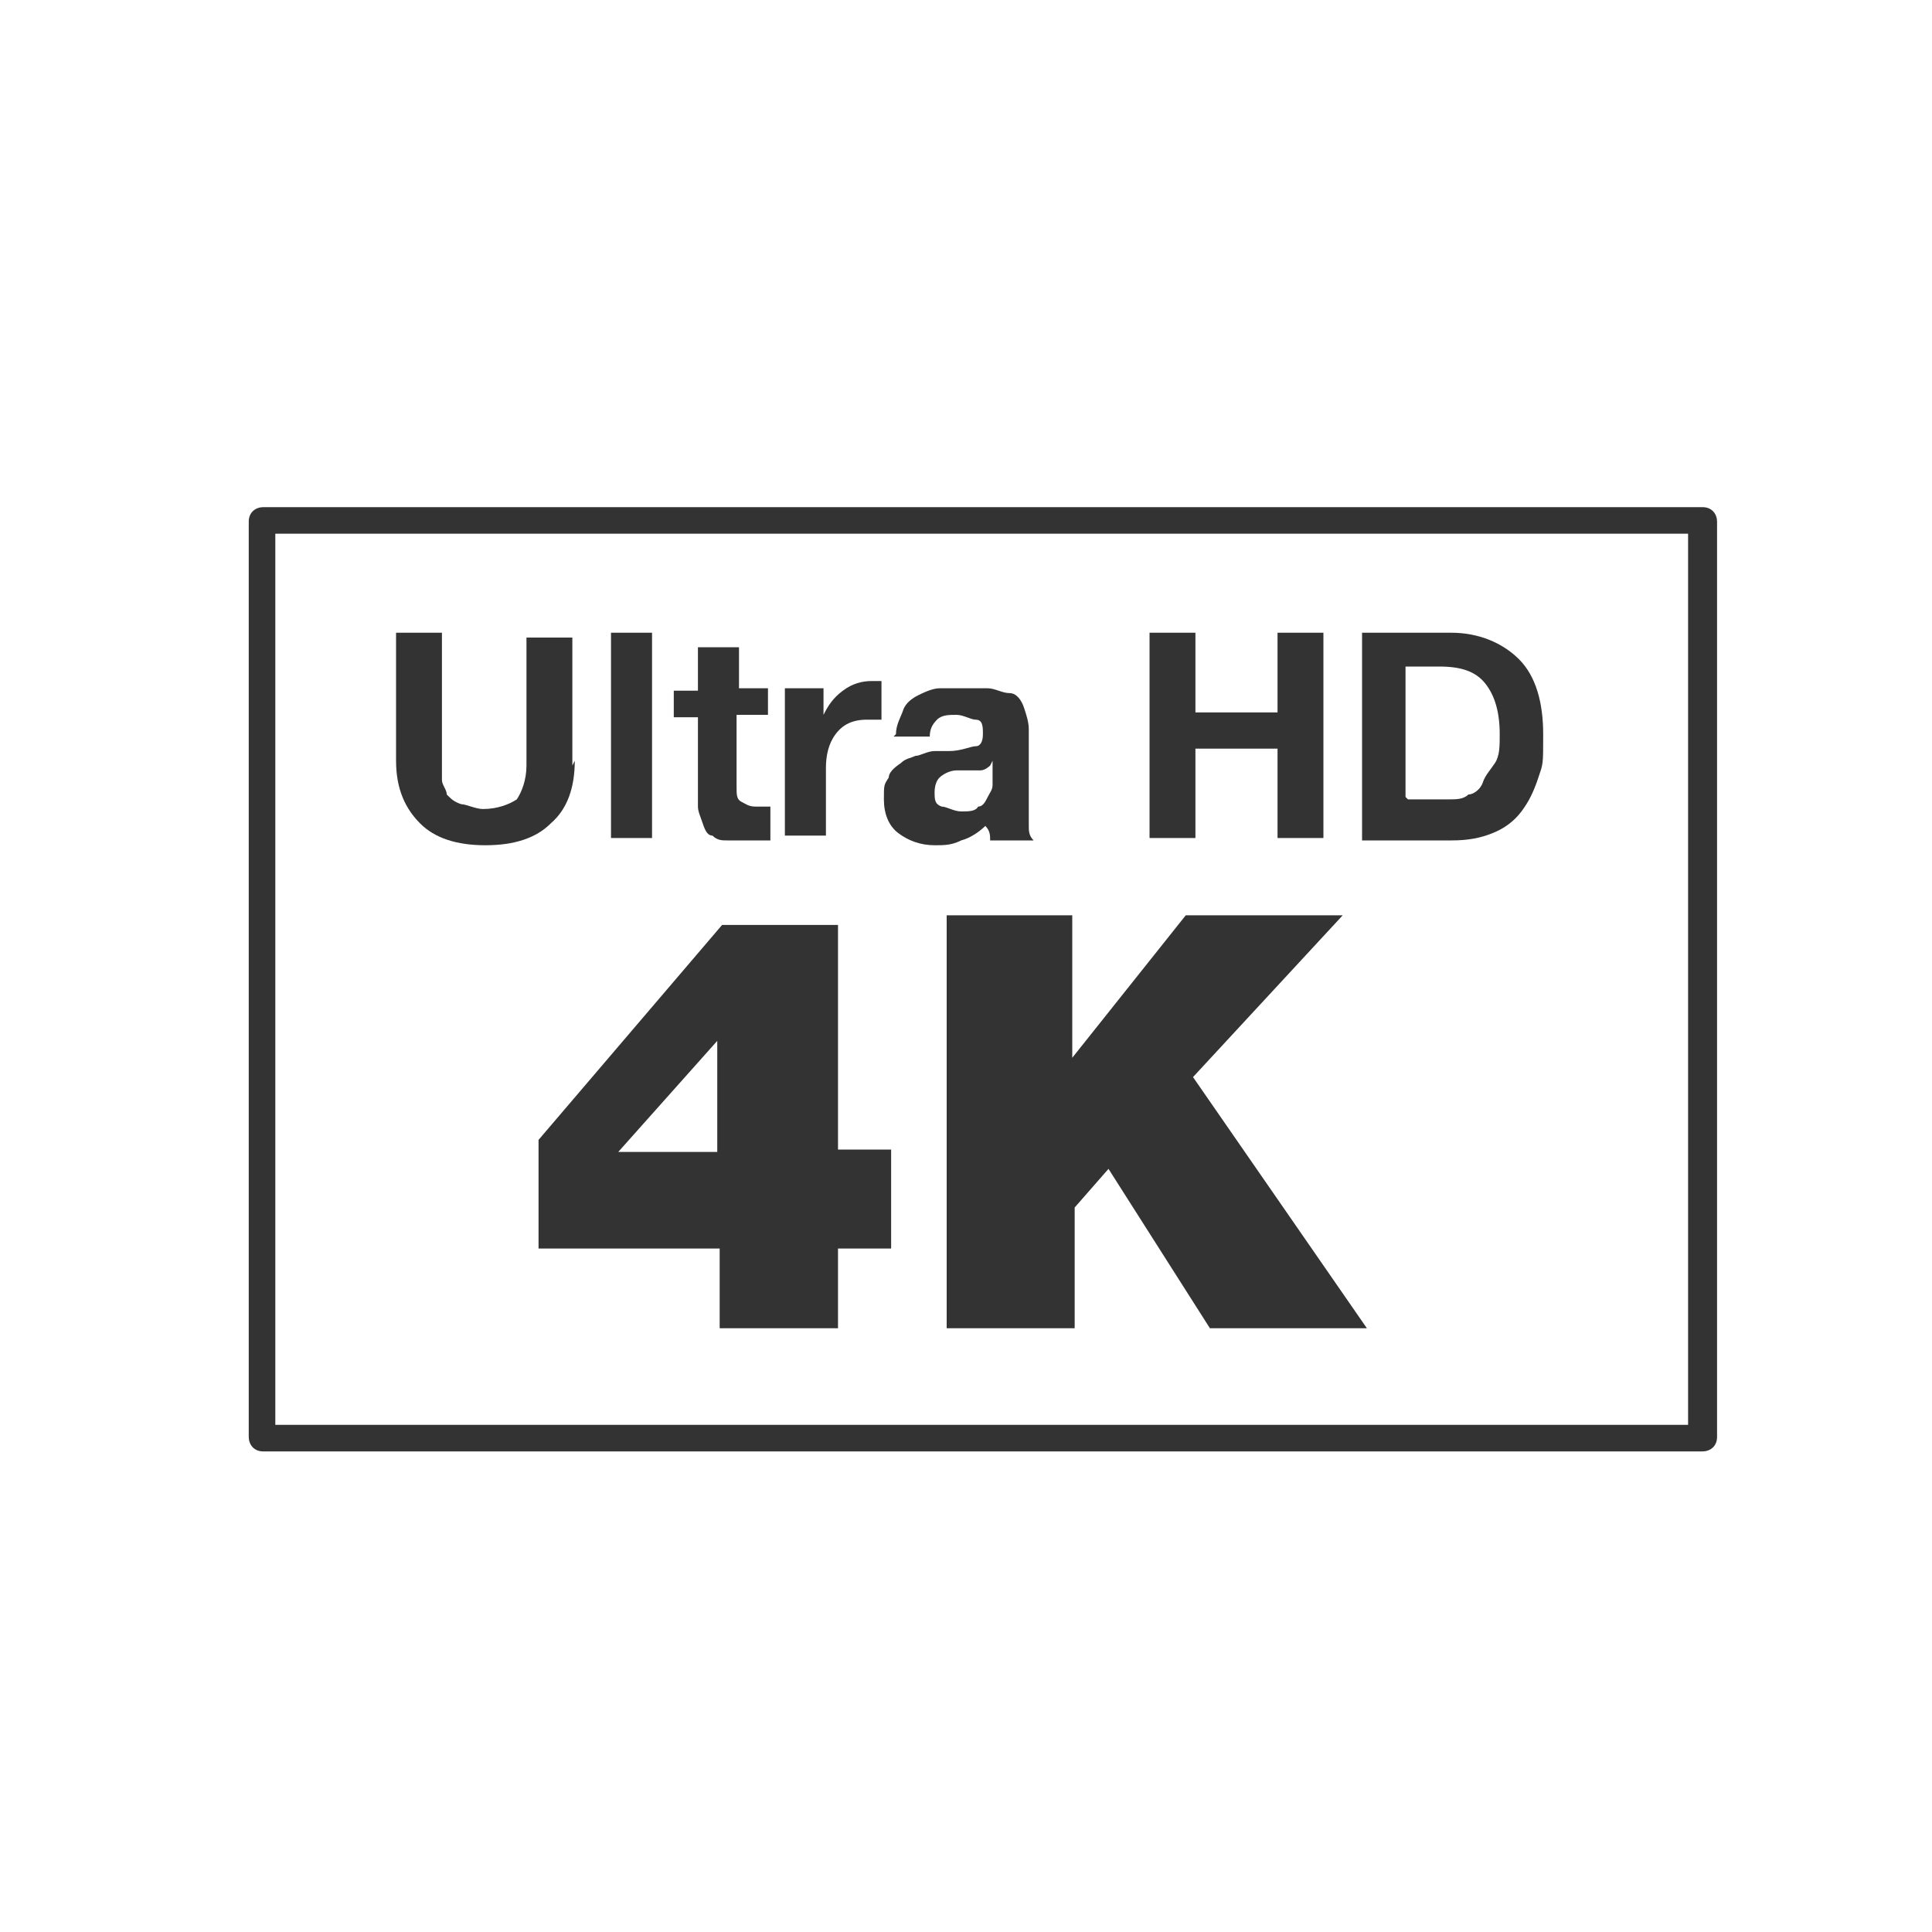
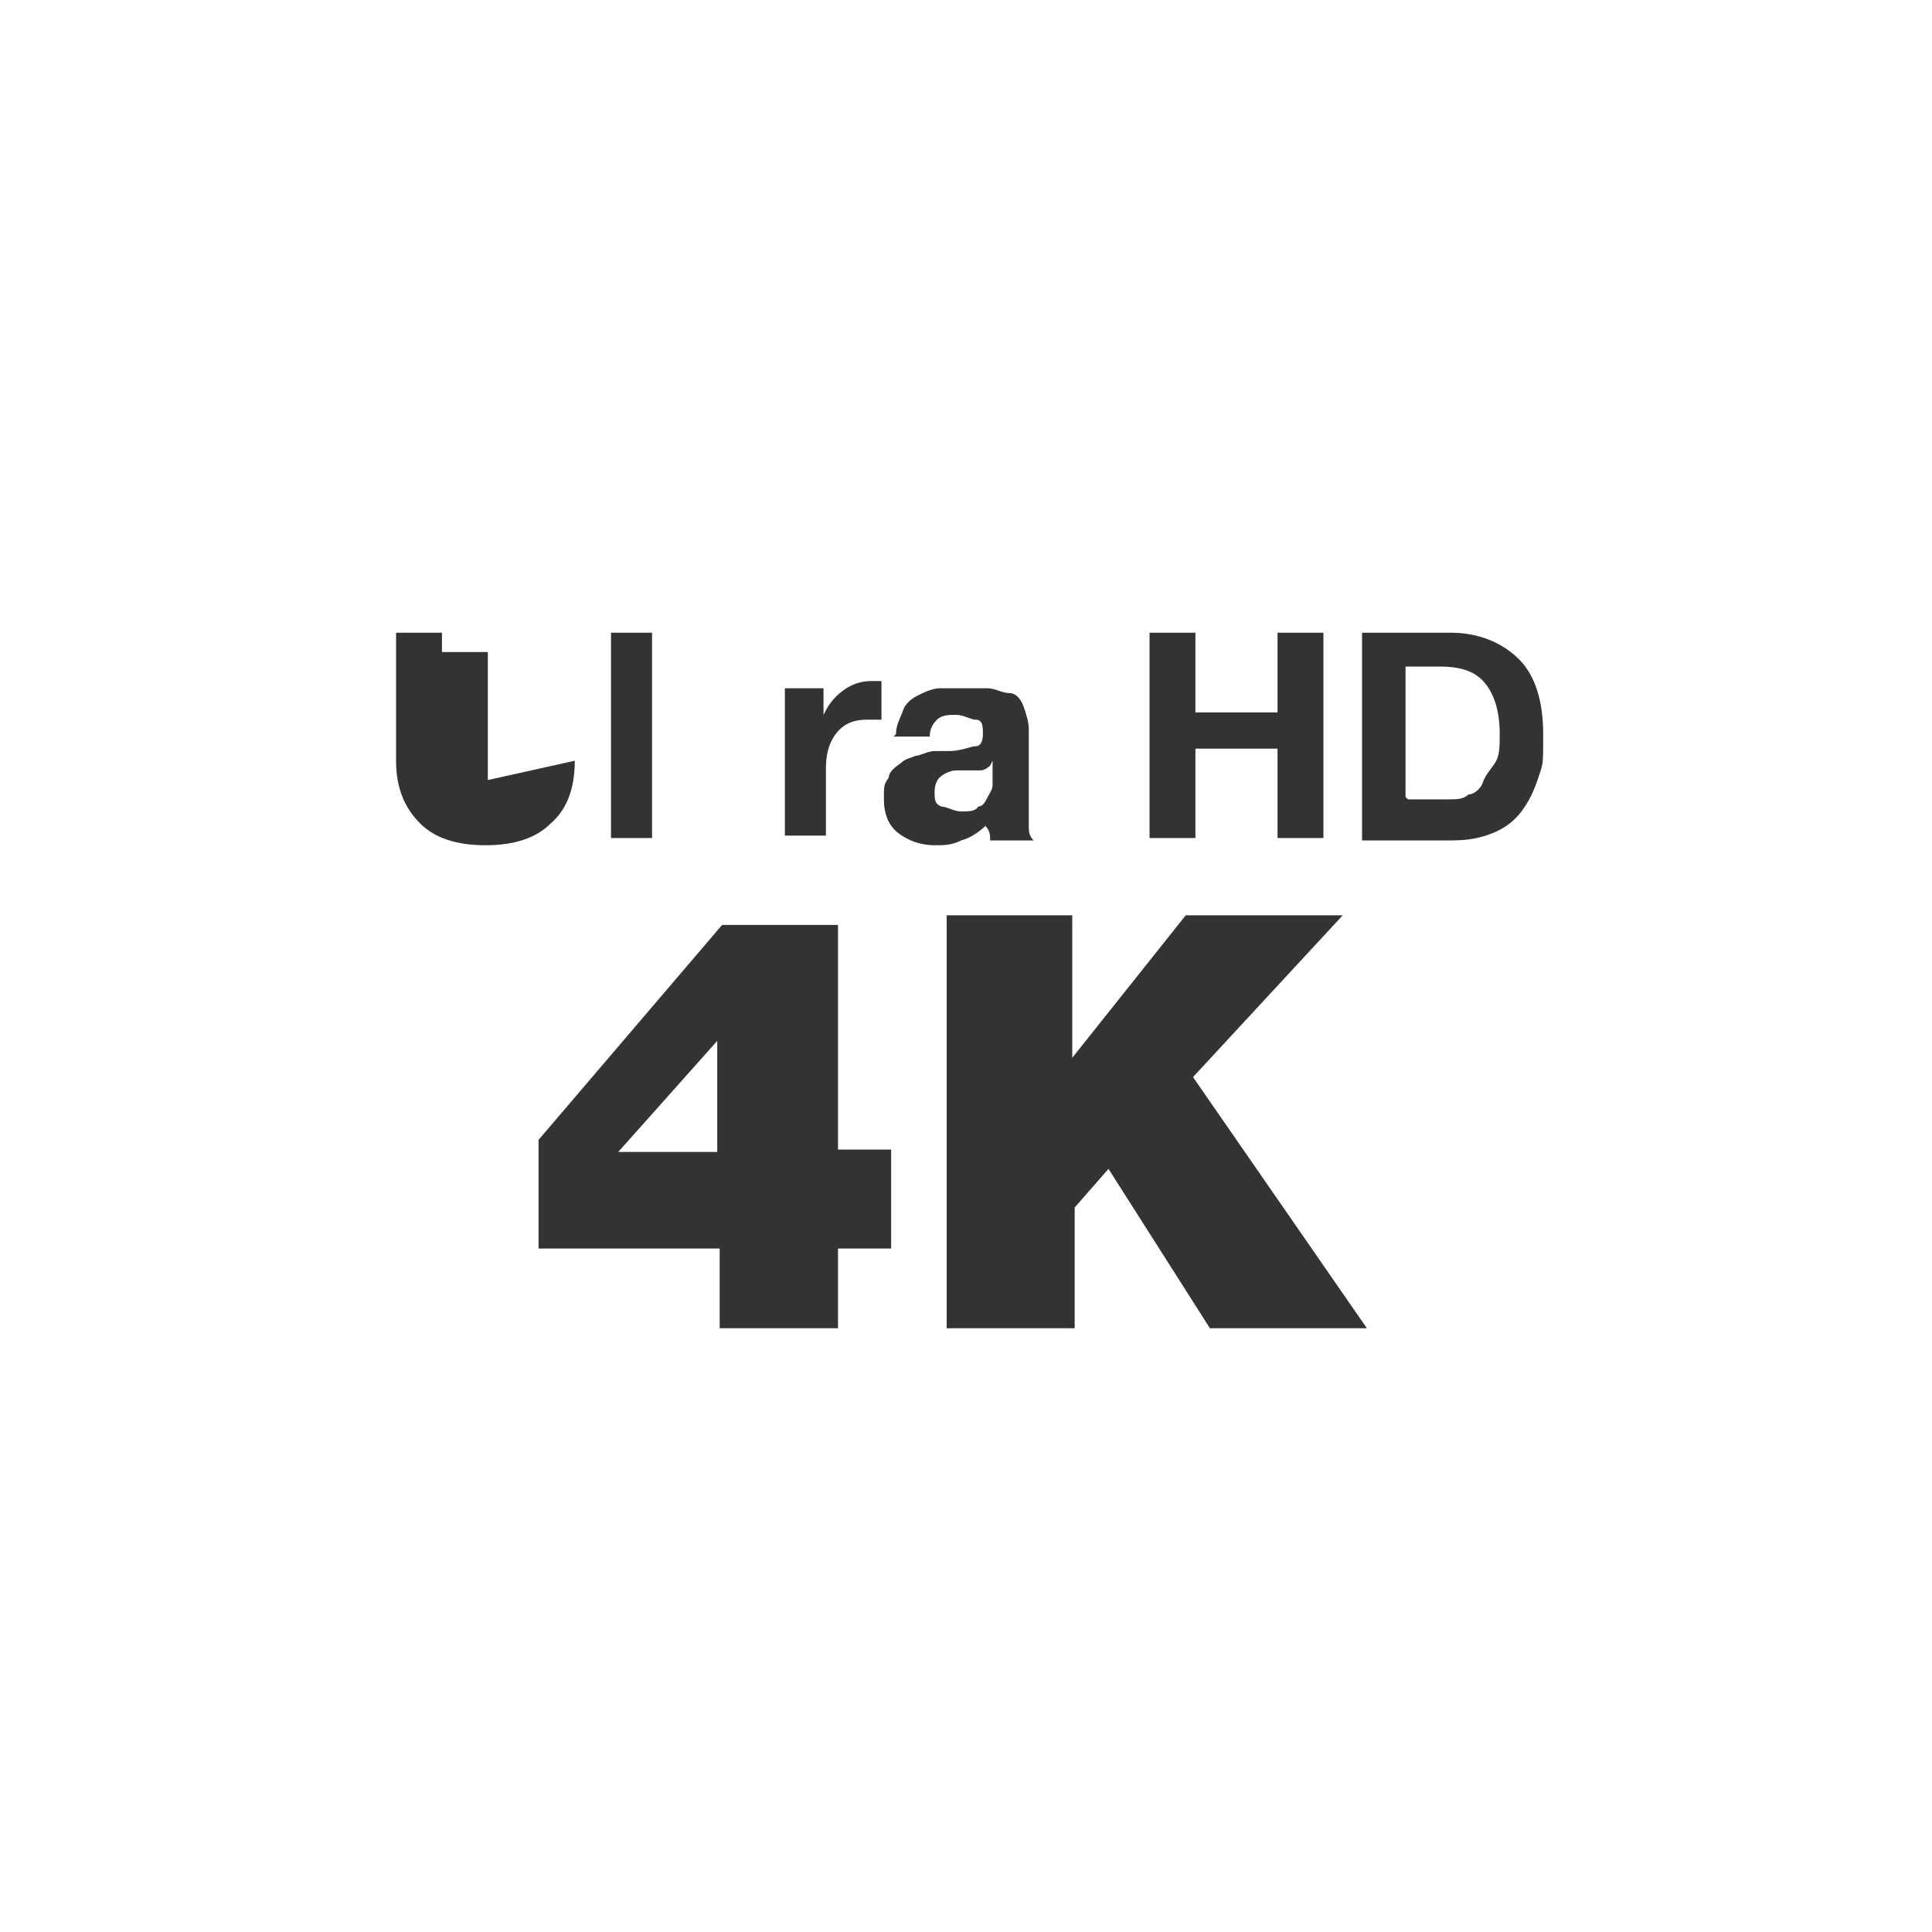
<svg xmlns="http://www.w3.org/2000/svg" id="Layer_1" version="1.1" viewBox="0 0 80 80">
  <defs>
    <style>
      .st0 {
        fill: #333;
      }
    </style>
  </defs>
-   <path class="st0" d="M10.9,60.1h59.6c.3,0,.6-.2.6-.6V21.6c0-.3-.2-.6-.6-.6H10.9c-.3,0-.6.2-.6.6v37.9c0,.3.2.6.6.6ZM11.4,22.1h58.5v36.9H11.4V22.1Z" />
  <g>
-     <path class="st0" d="M23.8,31.5c0,1.1-.3,2-1,2.6-.6.6-1.5.9-2.7.9s-2.1-.3-2.7-.9c-.6-.6-1-1.4-1-2.6v-5.3h1.9v6.1c0,.2.2.4.2.6.2.2.3.3.6.4.2,0,.6.2.9.2.6,0,1.1-.2,1.4-.4.2-.3.4-.8.4-1.4v-5.3h1.9v5.3h0Z" />
+     <path class="st0" d="M23.8,31.5c0,1.1-.3,2-1,2.6-.6.6-1.5.9-2.7.9s-2.1-.3-2.7-.9c-.6-.6-1-1.4-1-2.6v-5.3h1.9v6.1v-5.3h1.9v5.3h0Z" />
    <path class="st0" d="M25.3,26.2h1.7v8.5h-1.7s0-8.5,0-8.5Z" />
-     <path class="st0" d="M30.5,28.5h1.3v1.1h-1.3v3c0,.3,0,.5.2.6s.3.2.6.2h.6v1.4h-1.8c-.2,0-.4,0-.6-.2-.2,0-.3-.2-.4-.5s-.2-.5-.2-.7v-3.7h-1v-1.1h1v-1.8h1.7s0,1.8,0,1.8Z" />
    <path class="st0" d="M32.5,28.5h1.6v1.1h0c.2-.4.4-.7.8-1s.8-.4,1.2-.4h.4v1.6h-.6c-.6,0-1,.2-1.3.6s-.4.9-.4,1.4v2.8h-1.7v-6.2h0Z" />
    <path class="st0" d="M37.1,30.4c0-.4.2-.7.3-1s.4-.5.6-.6.6-.3.9-.3.7,0,1,0h1c.3,0,.6.2.9.2s.5.3.6.6.2.6.2.9v4c0,.2,0,.4.2.6h-1.8c0-.2,0-.4-.2-.6-.2.2-.6.5-1,.6-.4.2-.7.2-1.1.2-.6,0-1.1-.2-1.5-.5-.4-.3-.6-.8-.6-1.4s0-.6.2-.9c0-.2.2-.4.5-.6.2-.2.4-.2.6-.3.2,0,.5-.2.8-.2h.6c.5,0,.9-.2,1.1-.2.2,0,.3-.2.3-.5s0-.6-.3-.6c-.2,0-.5-.2-.8-.2s-.6,0-.8.2c-.2.2-.3.4-.3.7h-1.7.2ZM41,31.7c0,0-.2.2-.4.2s-.4,0-.6,0h-.4c-.3,0-.6.2-.7.3s-.2.3-.2.6,0,.5.3.6c.2,0,.5.2.8.2s.6,0,.7-.2c.2,0,.3-.2.4-.4s.2-.3.2-.5v-1h0Z" />
    <path class="st0" d="M47.6,26.2h1.9v3.3h3.4v-3.3h1.9v8.5h-1.9v-3.7h-3.4v3.7h-1.9s0-8.5,0-8.5Z" />
    <path class="st0" d="M56.4,26.2h3.7c1.1,0,2.1.4,2.8,1.1s1,1.8,1,3.1,0,1.2-.2,1.8c-.2.6-.4,1-.7,1.4s-.7.7-1.2.9c-.5.2-1,.3-1.7.3h-3.7s0-8.5,0-8.5ZM58.3,33.1h1.7c.3,0,.6,0,.8-.2.2,0,.5-.2.6-.5s.3-.5.5-.8.2-.7.2-1.2c0-.9-.2-1.6-.6-2.1s-1-.7-1.9-.7h-1.4v5.4h0Z" />
  </g>
  <g>
    <path class="st0" d="M29.7,51.7h-7.4v-4.5l7.6-8.9h4.8v9.3h2.2v4.1h-2.2v3.3h-4.9v-3.3ZM25.6,47.7h4.1v-4.6l-4.1,4.6Z" />
    <path class="st0" d="M39.1,37.9h5.3v5.9h0l4.7-5.9h6.5l-6.2,6.7,7.2,10.4h-6.5l-4.2-6.6-1.4,1.6v5h-5.3v-17.1h0Z" />
  </g>
</svg>